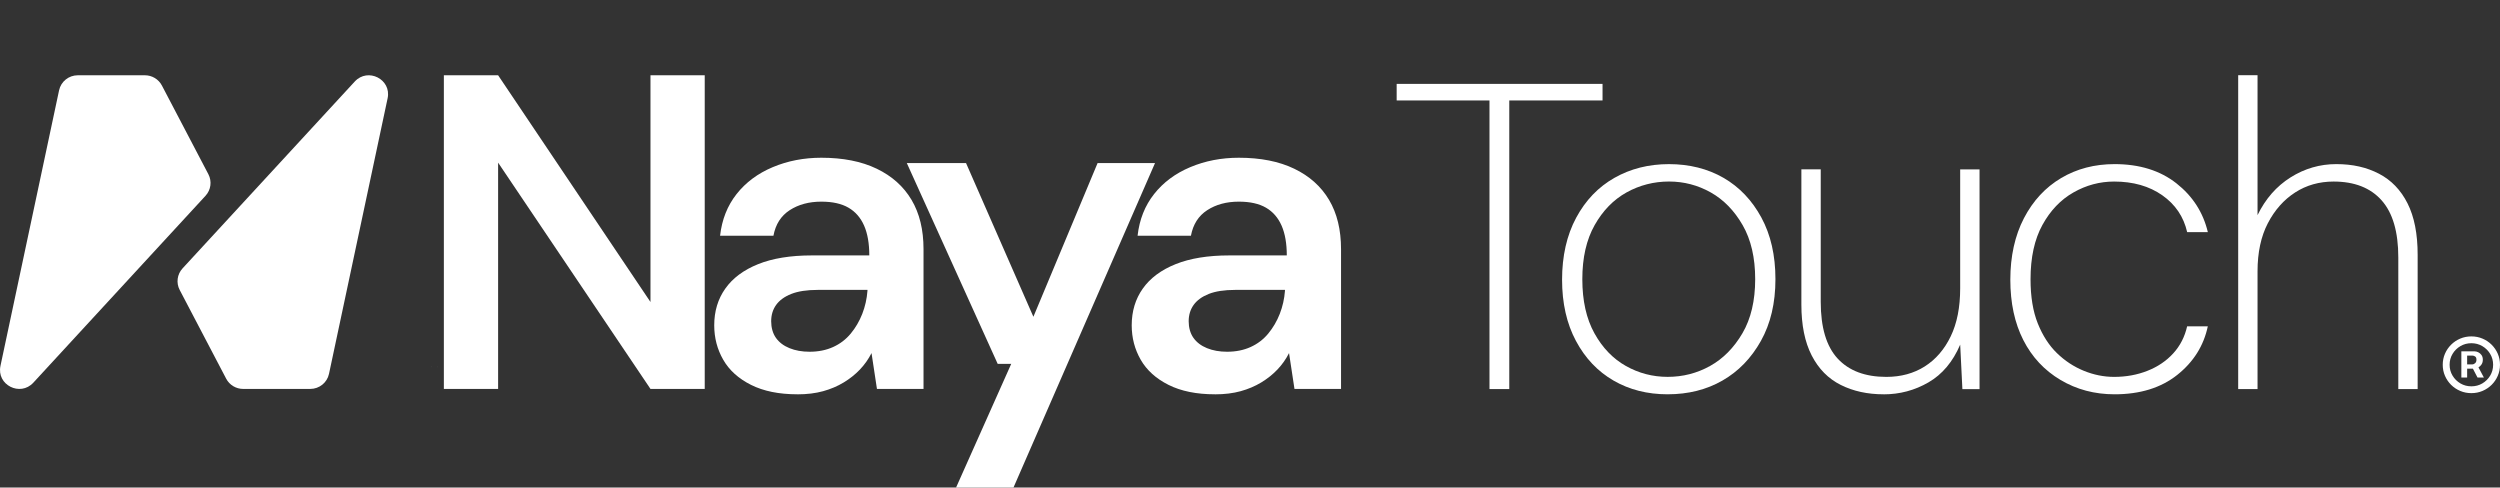
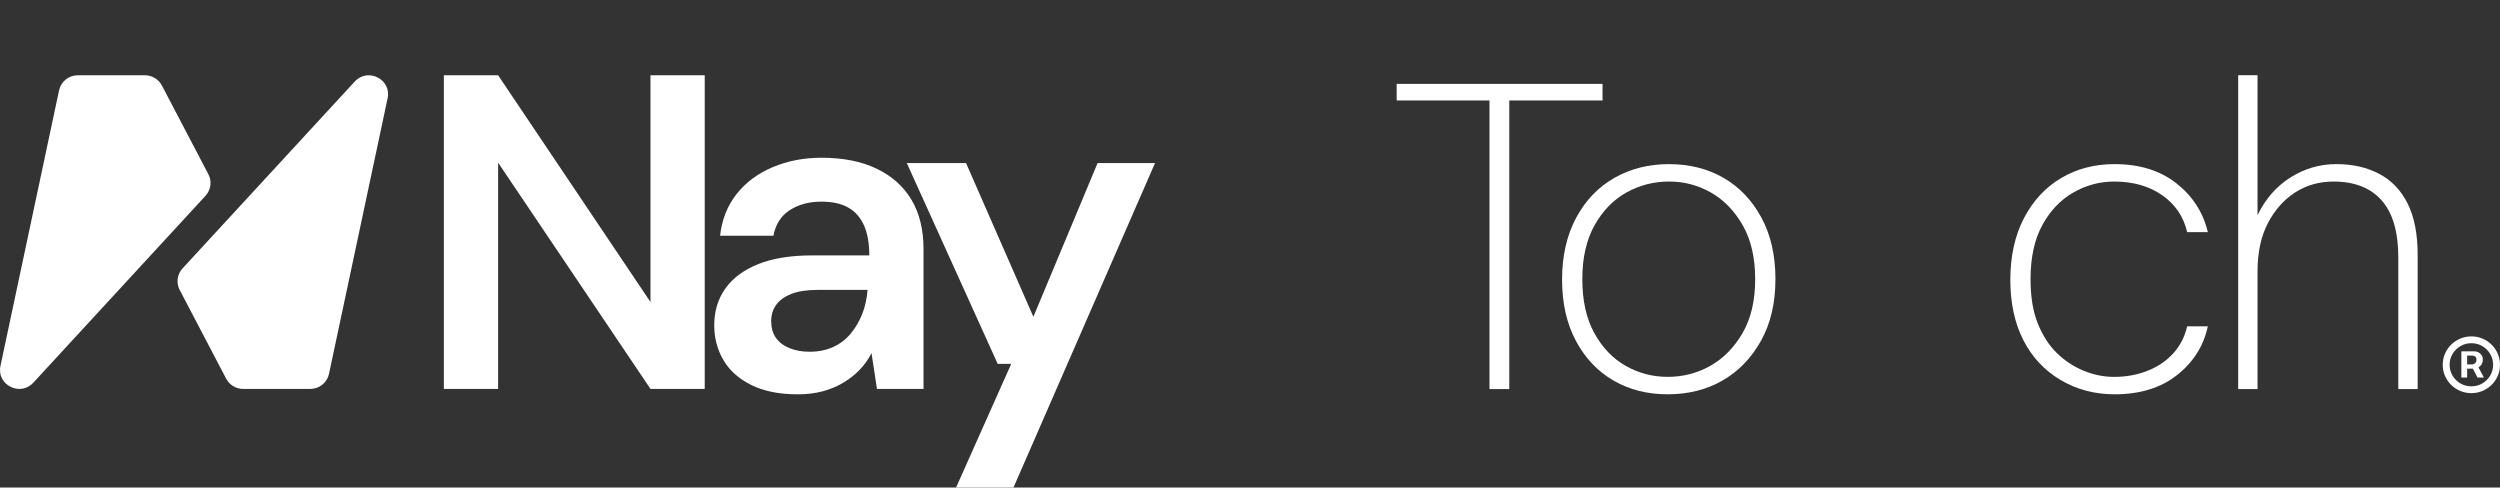
<svg xmlns="http://www.w3.org/2000/svg" fill="none" viewBox="0 0 200 39" height="39" width="200">
  <rect x="0" y="0" width="200" height="39" fill="#333333" stroke="none" />
  <g clip-path="url(#clip0_2126_517)">
-     <path fill="white" d="M34.974 29.317H34.979L34.969 29.395C34.969 29.369 34.974 29.343 34.974 29.317Z" />
    <path fill="white" d="M34.523 29.301H34.528L34.518 29.379C34.518 29.353 34.523 29.327 34.523 29.301Z" />
    <path fill="white" d="M35.509 31.114V6.022H39.849L52.038 24.16V6.022H56.378V31.114H52.038L39.849 13.012V31.114H35.509Z" />
    <path fill="white" d="M63.792 31.544C62.321 31.544 61.086 31.293 60.086 30.792C59.084 30.291 58.343 29.622 57.861 28.785C57.379 27.949 57.138 27.029 57.138 26.025C57.138 24.902 57.432 23.922 58.025 23.086C58.615 22.25 59.489 21.599 60.646 21.133C61.804 20.667 63.238 20.433 64.95 20.433H69.544C69.544 19.478 69.406 18.684 69.128 18.05C68.85 17.417 68.435 16.939 67.88 16.616C67.326 16.293 66.602 16.132 65.709 16.132C64.72 16.132 63.877 16.36 63.177 16.814C62.478 17.268 62.044 17.949 61.875 18.857H57.607C57.752 17.566 58.192 16.456 58.927 15.523C59.662 14.591 60.627 13.874 61.821 13.372C63.014 12.87 64.31 12.619 65.708 12.619C67.445 12.619 68.921 12.912 70.139 13.498C71.356 14.083 72.285 14.914 72.923 15.989C73.561 17.064 73.882 18.378 73.882 19.931V31.115H70.156L69.722 28.247C69.481 28.725 69.173 29.161 68.8 29.556C68.426 29.95 67.991 30.297 67.497 30.596C67.003 30.895 66.454 31.128 65.851 31.295C65.248 31.462 64.561 31.547 63.789 31.547L63.792 31.544ZM64.768 28.139C65.468 28.139 66.094 28.013 66.648 27.762C67.203 27.511 67.673 27.153 68.059 26.687C68.444 26.221 68.752 25.696 68.981 25.11C69.209 24.524 69.348 23.909 69.397 23.264V23.192H65.419C64.552 23.192 63.846 23.3 63.303 23.514C62.761 23.729 62.357 24.023 62.091 24.393C61.826 24.764 61.694 25.2 61.694 25.701C61.694 26.202 61.82 26.669 62.073 27.027C62.327 27.386 62.688 27.661 63.158 27.852C63.628 28.044 64.165 28.139 64.767 28.139H64.768Z" />
    <path fill="white" d="M76.487 39L80.899 29.107H79.814L72.545 13.047H77.283L82.671 25.342L87.807 13.047H92.401L81.08 39H76.487Z" />
-     <path fill="white" d="M97.192 31.544C95.721 31.544 94.485 31.293 93.486 30.792C92.484 30.291 91.743 29.622 91.26 28.785C90.778 27.949 90.537 27.029 90.537 26.025C90.537 24.902 90.832 23.922 91.424 23.086C92.014 22.25 92.888 21.599 94.046 21.133C95.204 20.667 96.637 20.433 98.35 20.433H102.943C102.943 19.478 102.805 18.684 102.527 18.05C102.249 17.417 101.834 16.939 101.28 16.616C100.725 16.293 100.001 16.132 99.109 16.132C98.121 16.132 97.276 16.36 96.578 16.814C95.878 17.268 95.445 17.949 95.275 18.857H91.007C91.152 17.566 91.592 16.456 92.328 15.523C93.063 14.591 94.028 13.874 95.221 13.372C96.414 12.87 97.71 12.619 99.108 12.619C100.844 12.619 102.322 12.912 103.539 13.498C104.756 14.083 105.685 14.914 106.324 15.989C106.962 17.064 107.283 18.378 107.283 19.931V31.115H103.558L103.123 28.247C102.882 28.725 102.574 29.161 102.201 29.556C101.827 29.95 101.393 30.297 100.899 30.596C100.405 30.895 99.856 31.128 99.253 31.295C98.651 31.462 97.963 31.547 97.192 31.547V31.544ZM98.168 28.139C98.867 28.139 99.493 28.013 100.048 27.762C100.603 27.511 101.073 27.153 101.459 26.687C101.843 26.221 102.152 25.696 102.381 25.11C102.61 24.524 102.748 23.909 102.797 23.264V23.192H98.819C97.952 23.192 97.246 23.3 96.703 23.514C96.162 23.729 95.757 24.023 95.492 24.393C95.227 24.764 95.094 25.2 95.094 25.701C95.094 26.202 95.221 26.669 95.474 27.027C95.728 27.386 96.089 27.661 96.558 27.852C97.029 28.044 97.565 28.139 98.168 28.139Z" />
    <path fill="white" d="M0.036 29.276L4.726 7.227C4.875 6.524 5.501 6.022 6.224 6.022H11.592C12.165 6.022 12.688 6.338 12.952 6.841L16.671 13.94C16.966 14.504 16.876 15.192 16.442 15.663L2.667 30.614C1.614 31.756 -0.285 30.79 0.037 29.276H0.036Z" />
    <path fill="white" d="M31.01 7.859L26.32 29.909C26.17 30.611 25.545 31.114 24.821 31.114H19.453C18.881 31.114 18.357 30.798 18.093 30.294L14.375 23.196C14.079 22.631 14.17 21.943 14.603 21.472L28.38 6.523C29.432 5.381 31.331 6.347 31.01 7.86V7.859Z" />
    <path fill="white" d="M198.514 29.168C198.589 29.06 198.626 28.931 198.626 28.778C198.626 28.625 198.59 28.502 198.518 28.402C198.447 28.303 198.361 28.229 198.26 28.181C198.159 28.133 198.065 28.109 197.979 28.109H196.908V30.203H197.372V29.493H197.832L198.202 30.203H198.711L198.277 29.39C198.368 29.336 198.447 29.263 198.513 29.168H198.514ZM197.371 28.449H197.812C197.866 28.449 197.931 28.472 198.005 28.516C198.079 28.562 198.116 28.649 198.116 28.777C198.116 28.905 198.079 28.995 198.005 29.057C197.931 29.12 197.863 29.151 197.8 29.151H197.371V28.448V28.449Z" />
    <path fill="white" d="M199.822 28.299C199.704 28.025 199.54 27.784 199.33 27.576C199.121 27.367 198.877 27.204 198.6 27.088C198.324 26.971 198.026 26.912 197.71 26.912C197.393 26.912 197.096 26.97 196.819 27.088C196.542 27.206 196.298 27.368 196.089 27.576C195.879 27.784 195.715 28.025 195.597 28.299C195.478 28.573 195.419 28.867 195.419 29.181C195.419 29.496 195.478 29.79 195.597 30.064C195.715 30.338 195.879 30.579 196.089 30.788C196.298 30.996 196.542 31.159 196.819 31.275C197.096 31.393 197.392 31.451 197.71 31.451C198.027 31.451 198.323 31.393 198.6 31.275C198.877 31.157 199.12 30.995 199.33 30.788C199.54 30.579 199.704 30.338 199.822 30.064C199.941 29.79 200 29.496 200 29.181C200 28.867 199.941 28.573 199.822 28.299ZM199.215 30.05C199.059 30.31 198.848 30.519 198.586 30.674C198.323 30.829 198.03 30.906 197.71 30.906C197.389 30.906 197.097 30.829 196.834 30.674C196.571 30.519 196.36 30.311 196.204 30.05C196.047 29.789 195.969 29.499 195.969 29.181C195.969 28.864 196.047 28.574 196.204 28.313C196.36 28.053 196.571 27.844 196.834 27.689C197.097 27.534 197.389 27.457 197.71 27.457C198.03 27.457 198.322 27.534 198.586 27.689C198.848 27.844 199.059 28.053 199.215 28.313C199.372 28.574 199.45 28.864 199.45 29.181C199.45 29.499 199.371 29.789 199.215 30.05Z" />
    <path fill="white" d="M119.159 31.125V8.037H111.733V6.711H128.203V8.037H120.742V31.125H119.159Z" />
    <path fill="white" d="M133.411 31.544C131.793 31.544 130.349 31.179 129.083 30.446C127.816 29.713 126.813 28.655 126.075 27.273C125.335 25.89 124.966 24.255 124.966 22.372C124.966 20.489 125.342 18.814 126.093 17.42C126.843 16.024 127.863 14.961 129.155 14.228C130.445 13.496 131.899 13.13 133.519 13.13C135.138 13.13 136.616 13.496 137.883 14.228C139.15 14.961 140.158 16.019 140.909 17.402C141.66 18.786 142.035 20.43 142.035 22.337C142.035 24.243 141.648 25.888 140.874 27.271C140.1 28.655 139.073 29.713 137.795 30.445C136.517 31.178 135.056 31.543 133.414 31.543L133.411 31.544ZM133.411 30.149C134.631 30.149 135.763 29.858 136.807 29.277C137.85 28.696 138.712 27.824 139.394 26.661C140.074 25.499 140.415 24.057 140.415 22.336C140.415 20.614 140.081 19.174 139.412 18.011C138.743 16.848 137.892 15.976 136.861 15.395C135.828 14.814 134.714 14.522 133.518 14.522C132.321 14.522 131.165 14.813 130.122 15.395C129.078 15.976 128.227 16.848 127.571 18.011C126.914 19.174 126.586 20.615 126.586 22.336C126.586 24.056 126.908 25.498 127.553 26.661C128.198 27.824 129.037 28.696 130.07 29.277C131.102 29.858 132.216 30.149 133.413 30.149H133.411Z" />
-     <path fill="white" d="M150.691 31.544C149.401 31.544 148.256 31.294 147.26 30.794C146.262 30.295 145.488 29.509 144.937 28.44C144.386 27.37 144.11 26.01 144.11 24.36V13.548H145.659V24.151C145.659 26.198 146.11 27.709 147.013 28.686C147.917 29.662 149.213 30.151 150.902 30.151C152.075 30.151 153.102 29.872 153.981 29.314C154.86 28.757 155.552 27.954 156.057 26.908C156.562 25.861 156.814 24.583 156.814 23.071V13.55H158.363V31.129H156.991L156.815 27.571C156.228 28.943 155.384 29.948 154.281 30.588C153.178 31.227 151.981 31.547 150.691 31.547V31.544Z" />
    <path fill="white" d="M169.166 31.544C167.571 31.544 166.127 31.161 164.838 30.394C163.547 29.627 162.556 28.563 161.864 27.203C161.172 25.843 160.826 24.233 160.826 22.372C160.826 20.512 161.19 18.849 161.916 17.454C162.643 16.058 163.635 14.989 164.89 14.245C166.145 13.501 167.571 13.129 169.166 13.129C171.16 13.129 172.809 13.641 174.11 14.664C175.412 15.688 176.251 16.989 176.627 18.57H174.973C174.691 17.338 174.028 16.355 172.984 15.623C171.94 14.89 170.655 14.524 169.13 14.524C167.981 14.524 166.896 14.815 165.875 15.397C164.853 15.978 164.027 16.844 163.394 17.995C162.761 19.145 162.443 20.593 162.443 22.338C162.443 23.733 162.637 24.913 163.024 25.878C163.411 26.843 163.921 27.634 164.555 28.25C165.188 28.866 165.904 29.337 166.701 29.662C167.498 29.988 168.308 30.151 169.129 30.151C170.091 30.151 170.982 29.988 171.803 29.662C172.625 29.337 173.31 28.872 173.862 28.267C174.413 27.662 174.782 26.941 174.971 26.104H176.625C176.296 27.662 175.481 28.959 174.179 29.993C172.877 31.028 171.205 31.544 169.164 31.544H169.166Z" />
    <path fill="white" d="M179.055 31.125V6.014H180.603V17.21C181.236 15.908 182.116 14.903 183.242 14.193C184.368 13.484 185.588 13.129 186.902 13.129C188.215 13.129 189.33 13.385 190.315 13.896C191.3 14.408 192.063 15.198 192.602 16.268C193.142 17.337 193.412 18.71 193.412 20.384V31.126H191.864V20.593C191.864 18.547 191.418 17.023 190.526 16.024C189.635 15.024 188.356 14.524 186.69 14.524C185.541 14.524 184.513 14.815 183.611 15.397C182.708 15.978 181.98 16.797 181.429 17.855C180.878 18.913 180.603 20.198 180.603 21.709V31.126H179.055V31.125Z" />
  </g>
  <defs>
    <clipPath id="clip0_2126_517">
      <rect fill="white" height="39" width="200" />
    </clipPath>
  </defs>
</svg>